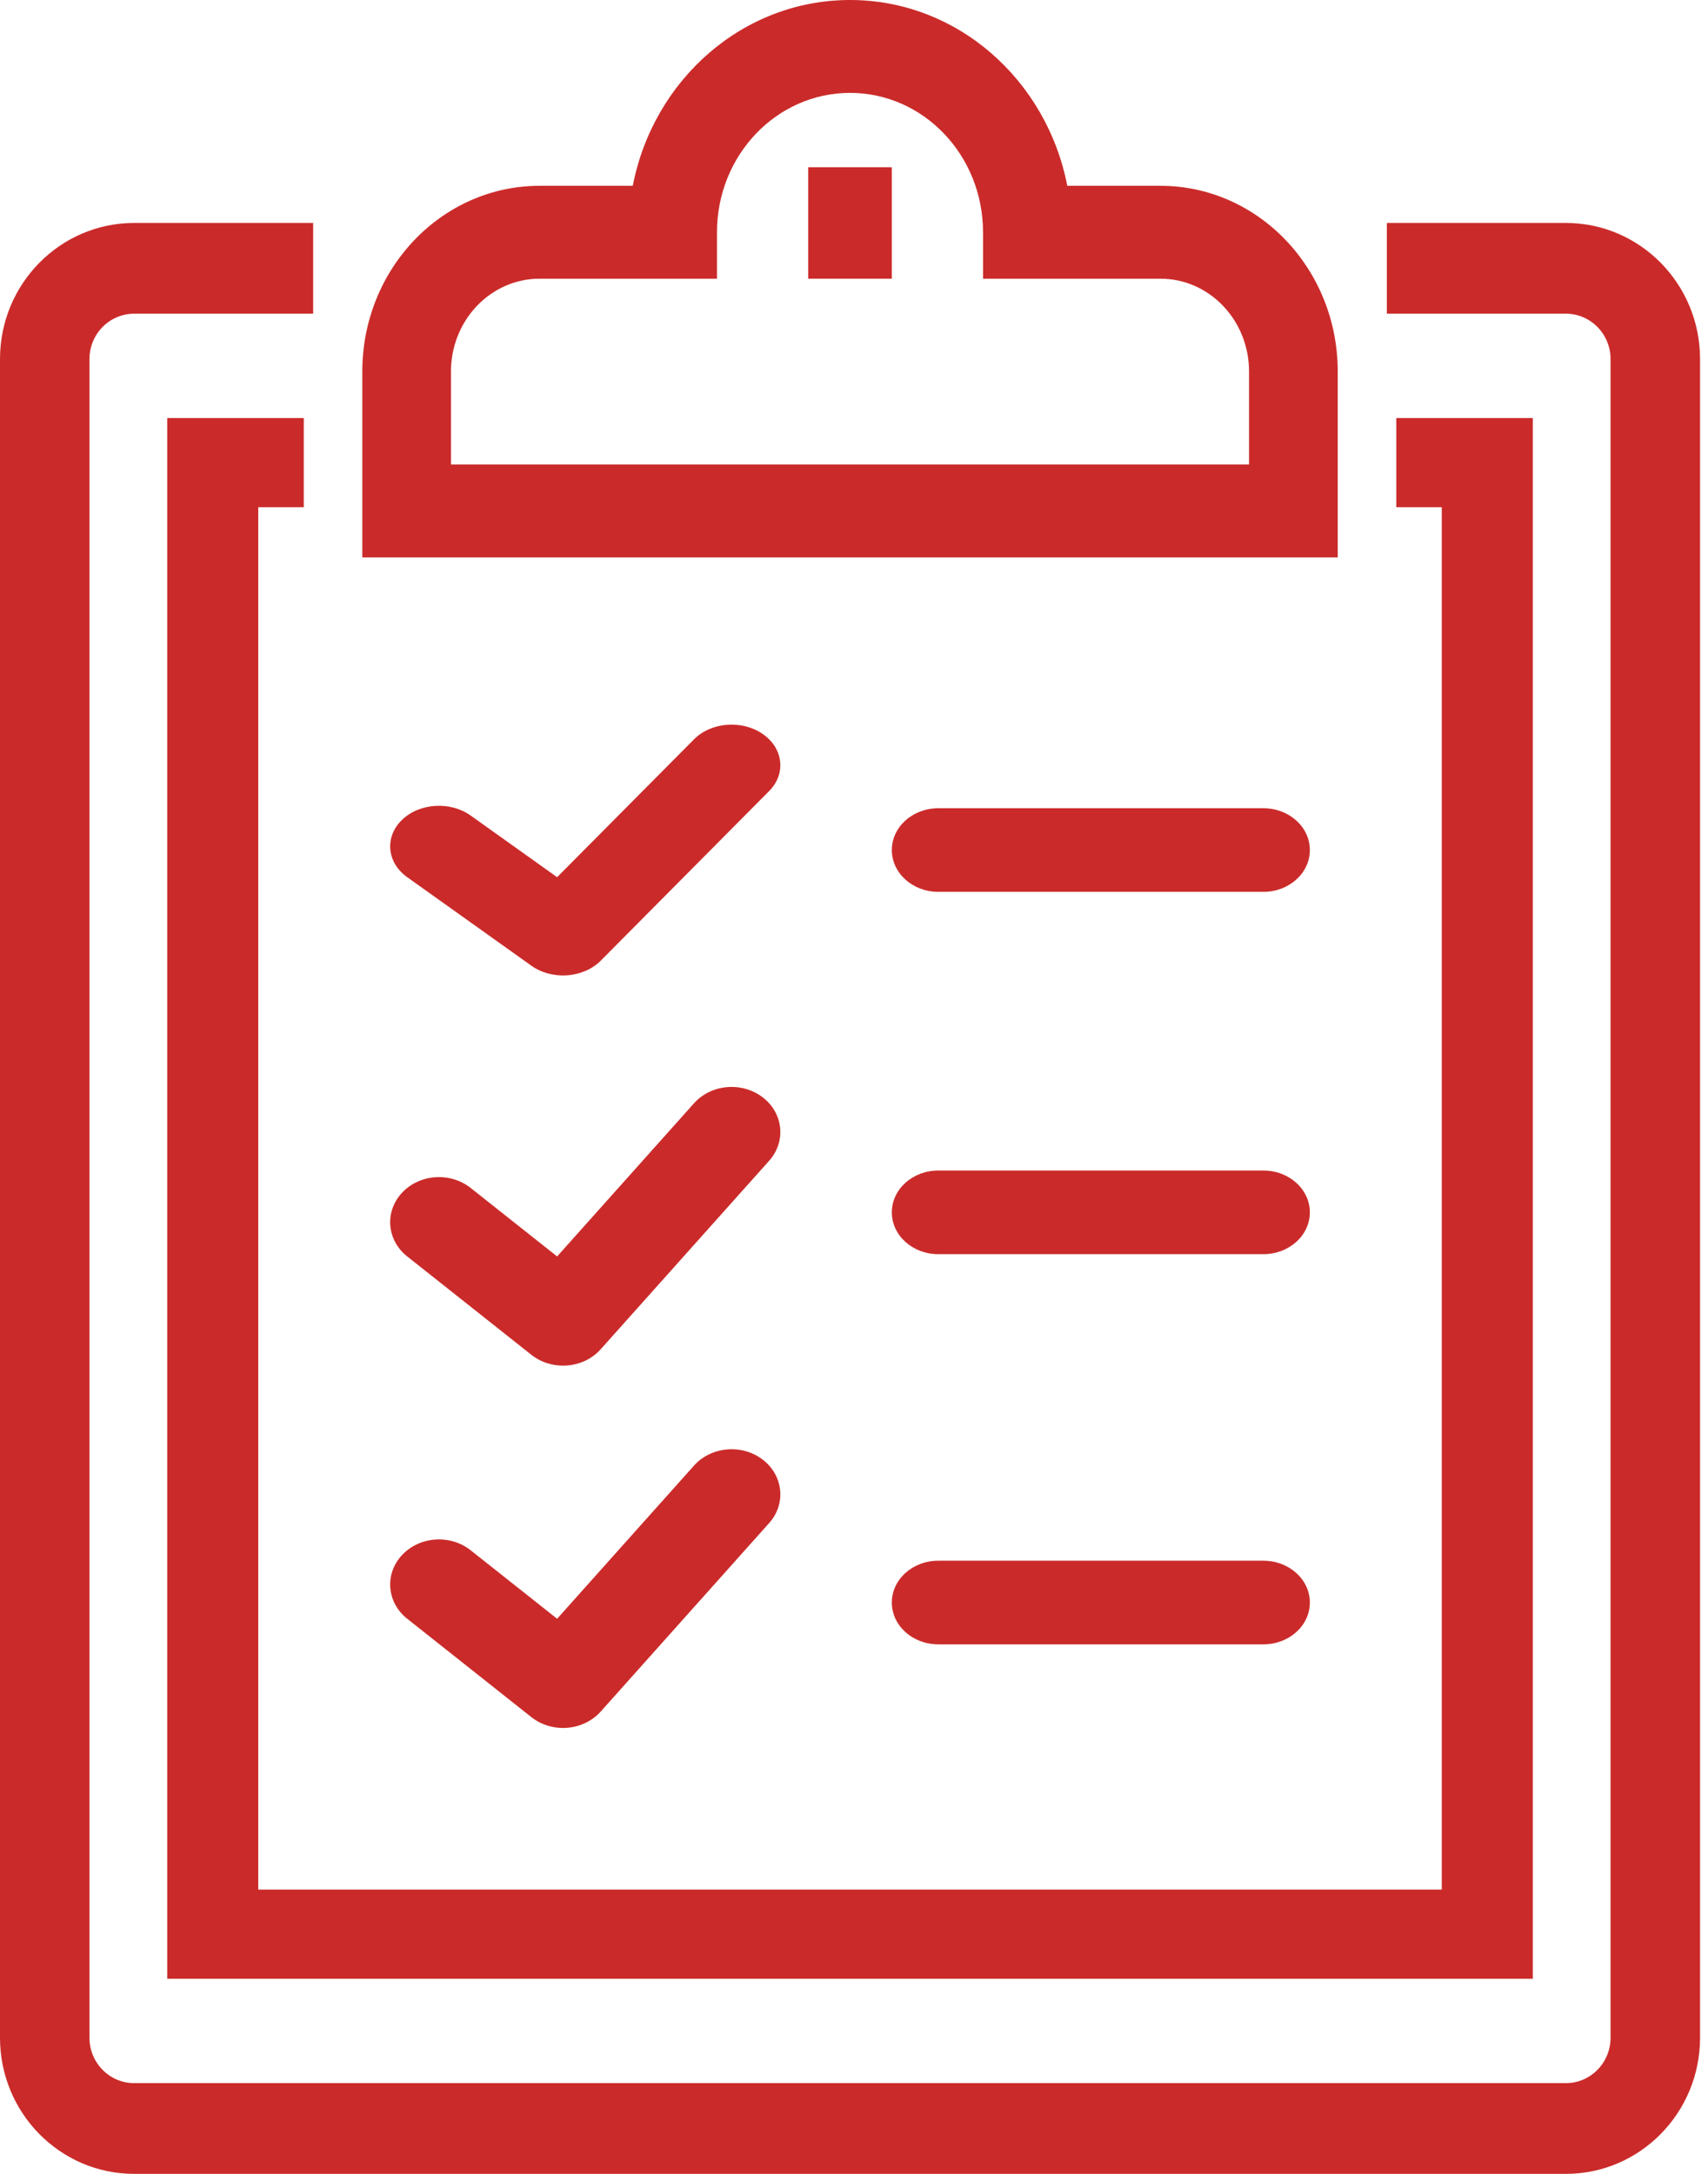
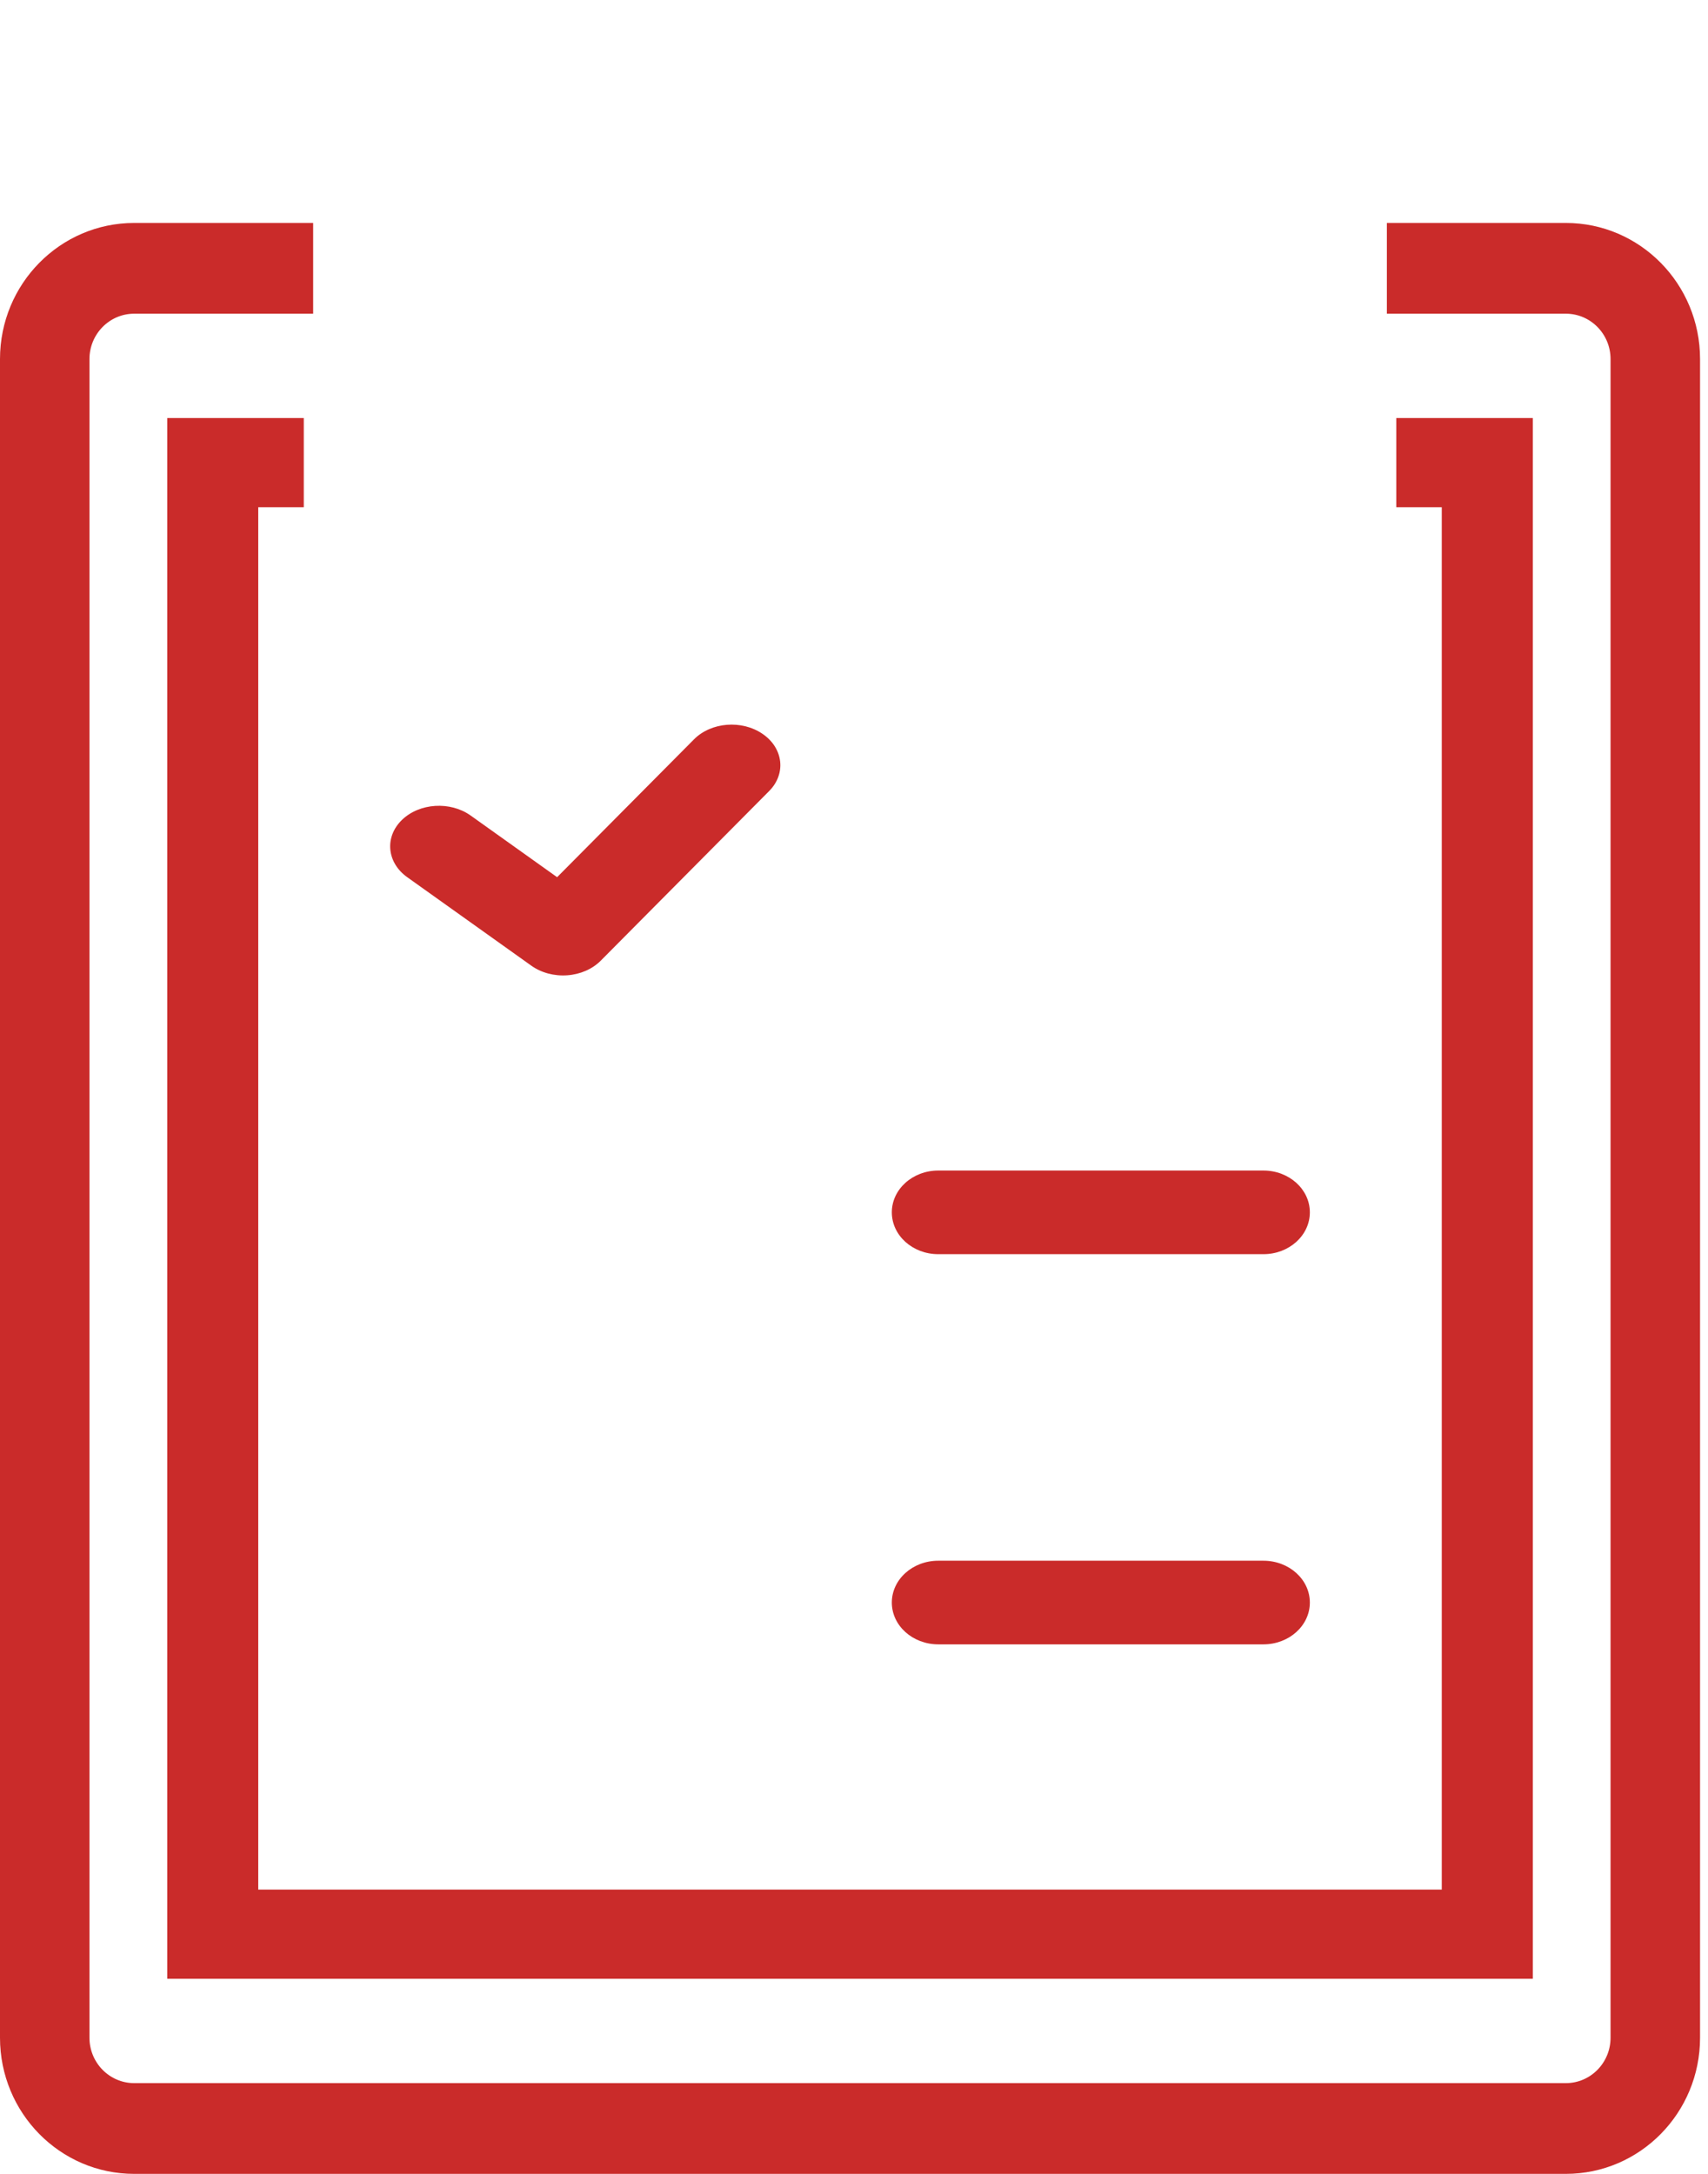
<svg xmlns="http://www.w3.org/2000/svg" width="55" height="70" viewBox="0 0 55 70" fill="none">
  <path fill-rule="evenodd" clip-rule="evenodd" d="M0 65.616C0 68.037 1.934 70 4.322 70H50.422C52.809 70 54.744 68.037 54.744 65.616V11.562C54.744 9.142 52.809 7.179 50.422 7.179H44.659V10.101H50.422C51.218 10.101 51.862 10.756 51.862 11.562V65.616C51.862 66.424 51.217 67.078 50.422 67.078H4.322C3.527 67.078 2.881 66.424 2.881 65.616V11.562C2.881 10.756 3.526 10.101 4.322 10.101H10.084V7.179H4.322C1.935 7.179 0 9.142 0 11.562V65.616Z" fill="#ca2b2a" />
  <path fill-rule="evenodd" clip-rule="evenodd" d="M5.385 63.718H49.359V13.461H44.962V16.333H46.427V60.846H8.316V16.333H9.782V13.461H5.385V63.718Z" fill="#ca2b2a" />
-   <path fill-rule="evenodd" clip-rule="evenodd" d="M11.667 17.949H43.077V11.965C43.077 8.659 40.519 5.983 37.366 5.983H34.368C33.706 2.57 30.826 0 27.372 0C23.918 0 21.037 2.57 20.376 5.983H17.378C14.224 5.983 11.667 8.659 11.667 11.965V17.949ZM14.522 14.957V11.965C14.522 10.312 15.8 8.974 17.378 8.974H23.088V7.479C23.088 5.001 25.006 2.991 27.372 2.991C29.737 2.991 31.655 5.001 31.655 7.479V8.974H37.366C38.944 8.974 40.221 10.312 40.221 11.965V14.957H14.522Z" fill="#ca2b2a" />
-   <path fill-rule="evenodd" clip-rule="evenodd" d="M28.718 8.974V5.385H26.026V8.974H28.718Z" fill="#ca2b2a" />
  <path fill-rule="evenodd" clip-rule="evenodd" d="M18.267 31.405C18.687 31.375 19.075 31.206 19.343 30.936L24.768 25.472C25.321 24.916 25.227 24.092 24.558 23.633C23.889 23.173 22.899 23.251 22.347 23.808L17.94 28.246L15.156 26.261C14.498 25.792 13.506 25.855 12.942 26.403C12.378 26.951 12.454 27.776 13.113 28.246L17.11 31.096C17.43 31.324 17.847 31.436 18.267 31.405Z" fill="#ca2b2a" />
-   <path fill-rule="evenodd" clip-rule="evenodd" d="M18.267 43.969C18.687 43.936 19.075 43.748 19.343 43.447L24.768 37.377C25.321 36.758 25.227 35.843 24.558 35.333C23.889 34.822 22.899 34.909 22.347 35.527L17.94 40.458L15.156 38.253C14.498 37.731 13.507 37.802 12.942 38.411C12.378 39.02 12.454 39.936 13.113 40.458L17.11 43.625C17.43 43.879 17.847 44.002 18.267 43.969Z" fill="#ca2b2a" />
-   <path fill-rule="evenodd" clip-rule="evenodd" d="M18.267 55.636C18.687 55.602 19.075 55.414 19.343 55.114L24.768 49.043C25.321 48.425 25.227 47.51 24.558 46.999C23.889 46.489 22.899 46.576 22.347 47.194L17.94 52.125L15.156 49.92C14.498 49.398 13.507 49.469 12.942 50.078C12.378 50.687 12.454 51.603 13.113 52.125L17.11 55.292C17.43 55.545 17.847 55.669 18.267 55.636Z" fill="#ca2b2a" />
-   <path fill-rule="evenodd" clip-rule="evenodd" d="M28.718 27.372C28.718 28.115 29.388 28.718 30.214 28.718H40.684C41.51 28.718 42.179 28.115 42.179 27.372C42.179 26.628 41.51 26.026 40.684 26.026H30.214C29.388 26.026 28.718 26.628 28.718 27.372Z" fill="#ca2b2a" />
  <path fill-rule="evenodd" clip-rule="evenodd" d="M28.718 39.038C28.718 39.782 29.388 40.385 30.214 40.385H40.684C41.51 40.385 42.179 39.782 42.179 39.038C42.179 38.295 41.51 37.692 40.684 37.692H30.214C29.388 37.692 28.718 38.295 28.718 39.038Z" fill="#ca2b2a" />
  <path fill-rule="evenodd" clip-rule="evenodd" d="M28.718 51.603C28.718 52.346 29.388 52.949 30.214 52.949H40.684C41.51 52.949 42.179 52.346 42.179 51.603C42.179 50.859 41.51 50.256 40.684 50.256H30.214C29.388 50.256 28.718 50.859 28.718 51.603Z" fill="#ca2b2a" />
</svg>